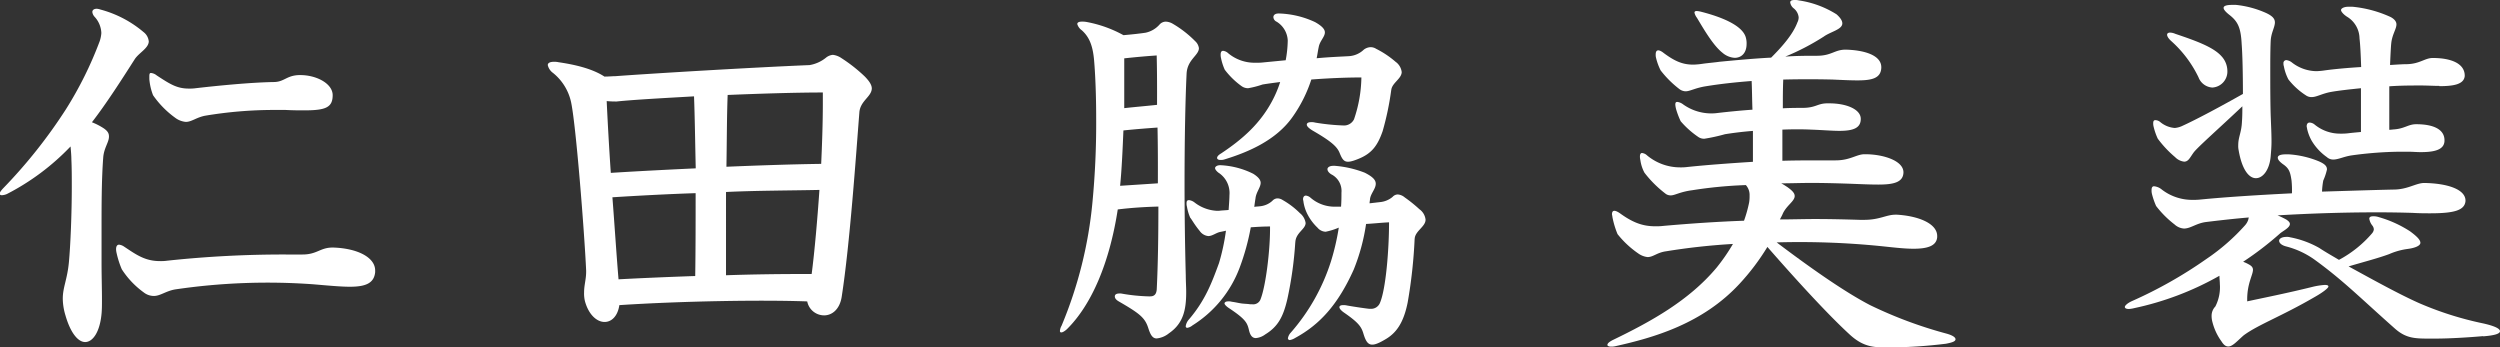
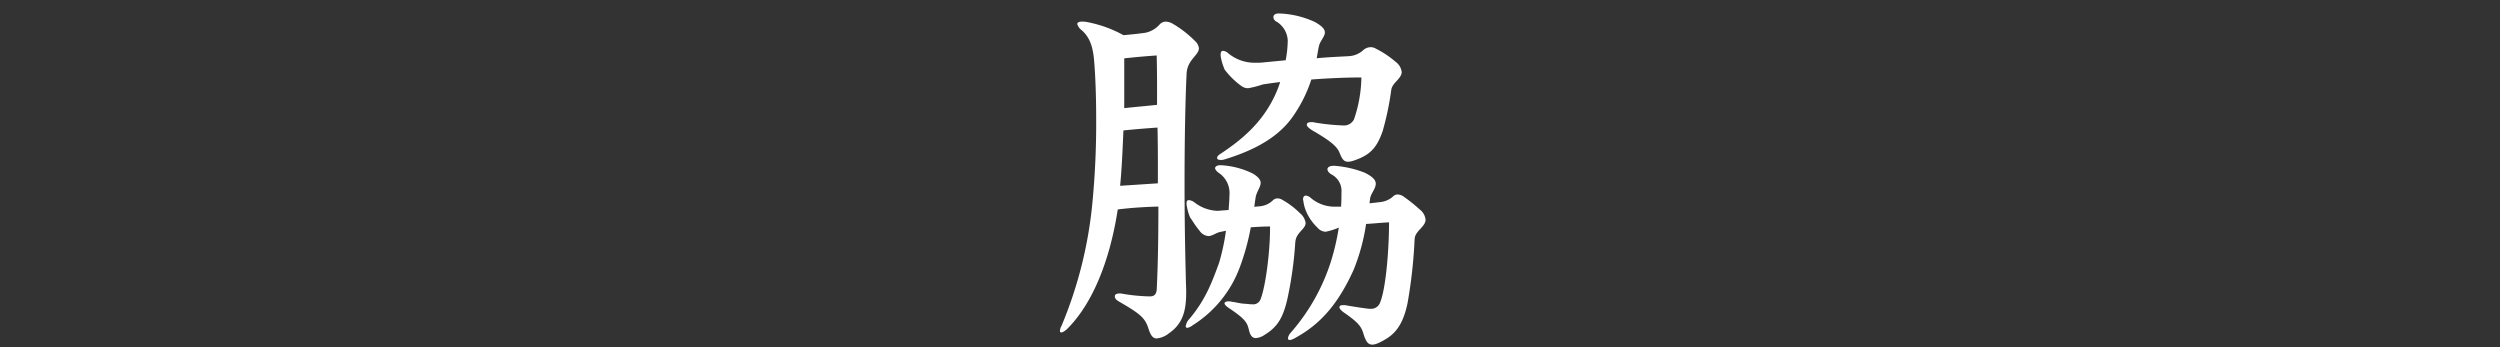
<svg xmlns="http://www.w3.org/2000/svg" viewBox="0 0 485.46 67.46">
  <rect x="0" y="0" width="485.46" height="67.46" fill="#333333" stroke="none" />
  <title>logo-white</title>
  <g id="レイヤー_2" data-name="レイヤー 2">
    <g id="レイヤー_1-2" data-name="レイヤー 1">
-       <path d="M26.13,11.55c-2.55,4-5.5,8.6-8.28,12.19a12.43,12.43,0,0,1,2.31,1.19c.8.56,1,1,1,1.59,0,1.12-1,2.23-1.12,4.14-.32,4.22-.32,9.4-.32,13.62v6.85c0,2.39.08,4.94.08,7,0,1,0,2-.08,2.79-.32,3.5-1.67,5.5-3.19,5.5-1.28,0-2.79-1.59-3.82-5.18A11.6,11.6,0,0,1,12.19,58c0-2.23.88-3.74,1.19-7.09s.56-9.32.56-14.66c0-1.83,0-3.66-.08-5.26,0-.72-.08-1.67-.16-2.55A46.35,46.35,0,0,1,1.35,37.67a2.76,2.76,0,0,1-1,.24c-.24,0-.4-.08-.4-.32s.24-.56.64-1A98.49,98.49,0,0,0,12.82,21.19,72.2,72.2,0,0,0,19.36,8a6.23,6.23,0,0,0,.32-1.59,4.91,4.91,0,0,0-1.35-3.19,1.67,1.67,0,0,1-.4-.88c0-.4.32-.64.88-.64a3,3,0,0,1,.72.16,21.51,21.51,0,0,1,8.36,4.38,2.57,2.57,0,0,1,1,1.83C28.83,9.4,26.92,10.28,26.13,11.55ZM67.94,55.68c-1.83,0-4.3-.24-7.17-.48a122.93,122.93,0,0,0-26.76,1c-1.83.32-2.87,1.27-4.14,1.27a3.21,3.21,0,0,1-2-.72,16.68,16.68,0,0,1-4.22-4.46,17.73,17.73,0,0,1-1-3.11c-.24-1-.08-1.67.48-1.67a2.21,2.21,0,0,1,1,.4c2.39,1.59,4.06,2.79,6.93,2.79a8.62,8.62,0,0,0,1.43-.08,211.6,211.6,0,0,1,23-1.2h3.27c2.79,0,3.42-1.35,5.81-1.35h.16c4.7.16,8.12,1.91,8.12,4.46v.32C72.64,55,71,55.68,67.94,55.68ZM59.1,21.43c-1,0-2.23,0-3.66-.08H53.21a81.25,81.25,0,0,0-13.38,1.12c-1.67.32-2.63,1.2-3.74,1.2a4,4,0,0,1-2.07-.8,18.16,18.16,0,0,1-4.3-4.38A11.13,11.13,0,0,1,29,15.37v-.56c0-.48.08-.64.32-.64a2.12,2.12,0,0,1,1.12.48c2.55,1.67,3.9,2.55,6.21,2.55A8.16,8.16,0,0,0,38,17.13c4.14-.48,10.59-1.12,15.13-1.2,2.07,0,2.47-1.27,4.94-1.35h.24c3.19,0,6.29,1.67,6.29,3.9C64.6,20.87,63.24,21.43,59.1,21.43Z" fill="#fff" />
-       <path d="M166.87,21.9c-.64,8.12-1.83,25.49-3.43,35.76-.4,2.47-1.91,3.58-3.42,3.58a3.35,3.35,0,0,1-3.27-2.71c-8.68-.32-24.13-.08-36.48.72-.32,2.15-1.51,3.27-2.87,3.27-1.51,0-3.11-1.43-3.82-4.06a6.55,6.55,0,0,1-.16-1.67c0-1.43.4-2.55.4-4v-.24c-.32-7.25-2-28.67-2.95-32.82a10,10,0,0,0-3.5-5.58,2.56,2.56,0,0,1-1-1.51c0-.4.4-.64,1.2-.64a3.55,3.55,0,0,1,.88.08c2.71.4,6.37,1.12,8.92,2.79.88,0,1.59-.08,2.15-.08,6.45-.48,26-1.67,37.67-2.15a6.82,6.82,0,0,0,3.19-1.43,2.47,2.47,0,0,1,1.35-.56,3.68,3.68,0,0,1,1.67.64,30.23,30.23,0,0,1,4.46,3.5c1,1,1.43,1.75,1.43,2.39C169.25,18.8,167,19.59,166.87,21.9Zm-32.1-3.19c-5.58.32-11.63.64-15.05,1a18,18,0,0,1-1.91-.08c.16,3.5.48,9.4.8,13.94,5-.32,11.31-.64,16.49-.88C135,28.36,134.92,22.54,134.77,18.72ZM118.92,38.31c.4,5.1.8,11.39,1.19,15.93,4.38-.24,10.2-.48,14.89-.64.08-5,.08-11.15.08-16.09C130,37.67,123.77,38,118.92,38.31Zm22.06-1V53.45c4.62-.16,9.88-.24,14-.24h2.63c.56-4.22,1.12-10.67,1.51-16.33C153.72,37,146.79,37,141,37.28Zm18.8-19.35c-5.42,0-12.66.24-18.48.48-.16,3.82-.16,9.56-.24,13.94,5.66-.24,12.58-.48,18.4-.56.16-3.43.32-7.89.32-11.63Z" fill="#fff" />
      <path d="M230.42,14.26c-.24,4.94-.4,12.66-.4,21.43,0,5.66.08,11.79.24,17.84,0,1.12.08,2.15.08,3.19,0,3.27-.48,6.05-3.35,8a4.46,4.46,0,0,1-2.39,1c-.8,0-1.2-.72-1.59-1.91-.64-2.07-1.59-2.87-5.73-5.26-.56-.32-.8-.64-.8-1s.32-.56.88-.56h.32a34.68,34.68,0,0,0,5.34.56h.32c.72,0,1.2-.32,1.28-1.35.24-4.86.32-10.35.32-16.09-2.79.08-5.26.24-7.89.56-1.59,10.36-5.1,18.56-9.88,23.26-.8.72-1.35.8-1.35.32a2.4,2.4,0,0,1,.32-1,81.72,81.72,0,0,0,6-24,161.76,161.76,0,0,0,.72-16.33c0-4.3-.16-8.36-.4-11.15s-.88-4.54-2.39-5.89a2.27,2.27,0,0,1-.88-1.2c0-.32.32-.48.88-.48a4.6,4.6,0,0,1,1,.08,23.72,23.72,0,0,1,7.09,2.55q2.75-.24,4.3-.48a5,5,0,0,0,2.71-1.59,1.66,1.66,0,0,1,1.19-.56,2.94,2.94,0,0,1,1.35.4A20.92,20.92,0,0,1,232.09,8a2.24,2.24,0,0,1,.72,1.35C232.81,10.75,230.58,11.55,230.42,14.26Zm-5.66,10.51c-2.23.16-4.3.32-6.61.56-.16,3.82-.32,7.49-.64,10.75l7.33-.48C224.85,32,224.85,28.36,224.77,24.77Zm-.16-14c-2.31.16-4.06.32-6.29.56V21c2.15-.24,4.14-.4,6.37-.64C224.69,17.13,224.69,13.86,224.61,10.75Zm26.92,36.32A73.65,73.65,0,0,1,250,58c-.8,3.5-1.83,5.42-4.3,6.93a3.6,3.6,0,0,1-1.83.72c-.72,0-1.12-.56-1.35-1.59-.32-1.35-.64-2.07-3.74-4.14-.64-.4-1-.8-1-1s.24-.4.72-.4a2.22,2.22,0,0,1,.72.08c.64.08,1.27.24,1.83.32s1.19.08,1.67.16h.4a1.51,1.51,0,0,0,1.67-1c1-2.55,1.83-9.32,1.83-13.62v-.48c-1.35,0-2.55.08-3.74.16a45.28,45.28,0,0,1-2.15,7.81,22.54,22.54,0,0,1-9.16,11.23,2.21,2.21,0,0,1-1,.48.29.29,0,0,1-.32-.32A2.48,2.48,0,0,1,230.9,62c3.11-3.66,4.38-7,5.81-10.91a41.26,41.26,0,0,0,1.35-6.29c-.32.08-.72.16-1.12.24-.8.16-1.51.8-2.31.8a2.3,2.3,0,0,1-1.67-1c-1-1.19-1.59-2.31-1.83-2.55a9,9,0,0,1-.64-2.15,2.22,2.22,0,0,1-.08-.72c0-.4.16-.56.48-.56a2.21,2.21,0,0,1,1,.4,7.72,7.72,0,0,0,4.3,1.67h.56c.56-.08,1.12-.08,1.83-.16.08-1.2.16-2.23.16-2.87a4.7,4.7,0,0,0-2.15-4.38c-.4-.32-.64-.64-.64-.88s.32-.56,1-.56H237a15.88,15.88,0,0,1,6.37,1.67c1,.64,1.43,1.2,1.43,1.75,0,.88-.88,1.83-1,3q-.12.72-.24,1.67c.48-.08,1-.08,1.43-.16A4.1,4.1,0,0,0,247.07,39a1.38,1.38,0,0,1,1-.48,1.93,1.93,0,0,1,1,.32,15.59,15.59,0,0,1,3.35,2.55,3,3,0,0,1,1.11,1.91C253.52,44.53,251.61,45.16,251.53,47.07Zm18.64-29.63a55.48,55.48,0,0,1-1.67,8c-1,2.87-2.15,4.38-4.78,5.42-2.47,1-2.87.56-3.58-1.19-.48-1.19-1.59-2.23-5.18-4.3q-1.2-.72-1.19-1.19c0-.32.32-.48.88-.48a2.22,2.22,0,0,1,.72.08,41.4,41.4,0,0,0,5.42.56,2.16,2.16,0,0,0,2.15-1.2,26.13,26.13,0,0,0,1.43-8.12c-3.11,0-6.53.16-9.72.4A26.93,26.93,0,0,1,251,22.7c-3.19,4.54-8.6,6.85-13.3,8.28a2.2,2.2,0,0,1-.72.08c-.4,0-.64-.16-.64-.4s.24-.56.8-.88C241.33,27,244.68,24,247,19.67a22,22,0,0,0,1.59-3.74c-1.27.16-2.47.32-3.43.48a17.93,17.93,0,0,1-2.79.72,2.15,2.15,0,0,1-1.27-.4,15.3,15.3,0,0,1-3.27-3.19,10.47,10.47,0,0,1-.72-2.23,2.73,2.73,0,0,1-.08-.72q0-.72.48-.72a1.75,1.75,0,0,1,1,.48,8,8,0,0,0,5.34,1.83,10.77,10.77,0,0,0,1.67-.08l4.14-.4a22.26,22.26,0,0,0,.4-3.82,4.5,4.5,0,0,0-2.15-3.66,1.05,1.05,0,0,1-.64-.88c0-.4.32-.72,1-.72h.16a17.73,17.73,0,0,1,6.93,1.67c1.43.8,1.91,1.43,1.91,2,0,.88-1,1.67-1.2,2.87-.16.72-.24,1.43-.4,2.15,2.55-.24,4.86-.32,6.21-.4a4.57,4.57,0,0,0,2.95-1.27,2.32,2.32,0,0,1,1.28-.48,2,2,0,0,1,1.12.32A18.24,18.24,0,0,1,271,12a2.86,2.86,0,0,1,1.19,2C272.16,15.29,270.33,16.09,270.17,17.44Zm4.54,28.91a96.05,96.05,0,0,1-1.35,12.35c-.8,4-2.23,6-4.46,7.25-2.71,1.59-3.42,1.19-4.14-1.2-.4-1.35-1-2.15-3.66-4-.72-.48-1-.88-1-1.12s.24-.4.72-.4a3,3,0,0,1,.8.08c1.83.32,3.58.56,4.3.64h.32a1.85,1.85,0,0,0,1.75-1.19c1.12-2.63,1.75-10.2,1.75-15.61-1.59.08-3,.24-4.46.32a38.55,38.55,0,0,1-2.39,8.84c-3.11,6.93-6.69,10.75-11.39,13.3a2.9,2.9,0,0,1-1,.4.36.36,0,0,1-.4-.32,2.09,2.09,0,0,1,.56-1.12,38.82,38.82,0,0,0,7.81-13.86,46.48,46.48,0,0,0,1.51-6.53,12.6,12.6,0,0,1-2.55.8,2.15,2.15,0,0,1-1.59-.8,9.64,9.64,0,0,1-2-2.71,7.85,7.85,0,0,1-.72-2.31c0-.16-.08-.32-.08-.48,0-.48.24-.72.56-.72a1.67,1.67,0,0,1,.88.4,7.11,7.11,0,0,0,4.94,1.75h1c.08-1,.08-1.91.08-2.71a3.61,3.61,0,0,0-2-3.58q-.72-.48-.72-1c0-.32.4-.64,1.12-.64h.32A20.51,20.51,0,0,1,265,33.53c1.59.8,2.15,1.43,2.15,2.15,0,1-1,1.91-1.12,3,0,.24-.08.48-.08.8l2.07-.24a4.4,4.4,0,0,0,2.39-1,1.4,1.4,0,0,1,1-.48,2.33,2.33,0,0,1,1.35.56,27.88,27.88,0,0,1,2.87,2.31,2.86,2.86,0,0,1,1.19,2C276.86,44,274.79,44.84,274.71,46.36Z" fill="#fff" />
-       <path d="M377.85,66.75a94.6,94.6,0,0,1-11.47.72c-2.71,0-4.7-.16-7.33-2.63-4.14-3.82-10-10.2-15.85-16.89a44.62,44.62,0,0,1-5.42,7.17c-7.17,7.73-16.57,10.43-24.13,12.11a3.28,3.28,0,0,1-.8.08c-.48,0-.72-.16-.72-.32,0-.32.4-.64,1.12-1,7.41-3.58,14.74-7.65,20.07-14a36.58,36.58,0,0,0,3.19-4.62,126.32,126.32,0,0,0-13,1.43c-1.75.24-2.47,1.12-3.58,1.12a3.86,3.86,0,0,1-1.83-.72,18.52,18.52,0,0,1-4-3.74,17,17,0,0,1-1-3.35c0-.16-.08-.4-.08-.48,0-.88.56-.88,1.51-.24,2.63,1.91,4.54,2.55,6.93,2.55a11.29,11.29,0,0,0,1.59-.08c4.54-.4,10-.8,15.61-1a24.94,24.94,0,0,0,1-3.58,7.34,7.34,0,0,0,.08-1.27,2.88,2.88,0,0,0-.72-2.07,85.34,85.34,0,0,0-10.43,1c-2.39.32-3.35,1-4.14,1a1.61,1.61,0,0,1-1.12-.4,21.71,21.71,0,0,1-4-4,7.21,7.21,0,0,1-.8-2.47,2.74,2.74,0,0,1-.08-.72c0-.4.16-.64.4-.64a1.72,1.72,0,0,1,1,.48,10,10,0,0,0,6.37,2.31,10.1,10.1,0,0,0,1.51-.08c3.82-.4,8.28-.72,12.66-1v-6c-2.07.16-3.9.4-5.42.64a34.68,34.68,0,0,1-4,.88,2,2,0,0,1-1.27-.4,17.23,17.23,0,0,1-3.34-3,16,16,0,0,1-.88-2.31,5.15,5.15,0,0,1-.16-.88c0-.4.08-.56.4-.56a2.4,2.4,0,0,1,1.12.48,9.41,9.41,0,0,0,5.26,1.75,8.61,8.61,0,0,0,1.43-.08c2.07-.24,4.46-.48,6.77-.64-.08-2-.08-3.9-.16-5.57-3.11.24-6.05.56-8.76,1-2.15.32-3.19,1-4.06,1a2.12,2.12,0,0,1-1.27-.48,19.74,19.74,0,0,1-3.58-3.58,11,11,0,0,1-.88-2.39,2.19,2.19,0,0,1-.08-.72c0-1,.64-1,1.59-.24,2.15,1.59,3.66,2.23,5.73,2.23a14.2,14.2,0,0,0,1.75-.16c1.12-.16,2.23-.24,3.35-.4,3.35-.32,6.85-.64,10-.8,2-2,4.22-4.46,5.1-6.85a2.12,2.12,0,0,0,.24-1,2.57,2.57,0,0,0-1-1.75,1.81,1.81,0,0,1-.64-1.11c0-.32.24-.48.88-.48a3,3,0,0,1,.8.08,18.8,18.8,0,0,1,7.33,2.71c.8.72,1.11,1.28,1.11,1.75,0,1.19-2.23,1.59-3.58,2.55a46.58,46.58,0,0,1-7.49,3.9c2.23-.16,4.3-.16,6.13-.16,2.87,0,3.42-1.19,5.58-1.19,3.42.08,6.93,1,6.93,3.42v.08c-.08,2.07-1.83,2.47-4.62,2.47-1.43,0-3-.08-4.78-.16-3.19-.08-6.45-.08-9.64,0-.08,1.75-.08,3.58-.08,5.58,1.43-.08,2.71-.08,3.74-.08,2.63,0,2.87-.8,4.7-.88h.64c3.19,0,6,1.12,6.05,2.95s-1.43,2.39-4.14,2.39c-1.43,0-3.27-.16-5.5-.24-1.67-.08-3.58-.08-5.58,0v6.05c2.63-.08,5.1-.08,7.41-.08h2.95c2.79,0,4.06-1.19,5.58-1.19h.16c3.5,0,7.49,1.27,7.41,3.58-.08,1.91-2,2.31-4.86,2.31-1.59,0-3.42-.08-5.42-.16-2.39-.08-5-.16-7.73-.16-1.91,0-3.82.08-5.73.08.48.24.8.48,1.19.72,1,.72,1.43,1.2,1.43,1.75,0,1-1.59,1.83-2.31,3.42-.16.4-.4.8-.56,1.12,2.31,0,4.62-.08,6.77-.08,3.11,0,6.13.08,8.76.16H362c3,0,4.3-1,6.05-1h.32c4.06.24,7.8,1.67,7.8,4.14v.24c-.16,1.75-2,2.23-4.62,2.23-2,0-4.38-.32-6.85-.56A158.1,158.1,0,0,0,345,47.07c6.85,5.18,13.38,9.72,18.16,12.19a83.47,83.47,0,0,0,14.74,5.5c1.19.32,1.83.72,1.83,1.12S379.13,66.51,377.85,66.75Zm-41-55.52a4,4,0,0,1-2.39-1c-1.83-1.43-3.74-4.78-4.94-6.77a2.57,2.57,0,0,1-.48-1c0-.24.16-.32.48-.32a5.25,5.25,0,0,1,.88.16c3.42.88,7.88,2.47,8.6,4.94a4.18,4.18,0,0,1,.16,1.35C339.14,10.28,338.18,11.23,336.83,11.23Z" fill="#fff" />
-       <path d="M471.91,41.42c-1,0-2.07,0-3.35-.08-7.33-.24-16.89-.08-26.29.48a17.23,17.23,0,0,1,1.67.8c.48.32.72.56.72.88,0,.72-1.35,1.35-1.91,1.83a62.38,62.38,0,0,1-7.17,5.5,8,8,0,0,1,1.19.56c.56.32.72.64.72,1,0,1-1.12,2.63-1.12,5.73v.4c3.34-.72,7.73-1.59,12.58-2.79a13.75,13.75,0,0,1,2.47-.4c.48,0,.72.08.72.32s-.88,1-2.47,1.91c-6.53,3.82-11.23,5.5-14,7.57-1.27,1.12-2.15,2.15-2.95,2.15-.48,0-.88-.24-1.35-1a10.84,10.84,0,0,1-1.75-3.74,4.42,4.42,0,0,1-.16-1.35,2.59,2.59,0,0,1,.72-1.67,8.2,8.2,0,0,0,.88-4.38c0-.48-.08-1-.08-1.59a57.94,57.94,0,0,1-16.57,6.29,5.53,5.53,0,0,1-1,.16c-.56,0-.8-.16-.8-.4s.48-.72,1.35-1.12a85.36,85.36,0,0,0,14.5-8.2,40.1,40.1,0,0,0,7.49-6.53,3.14,3.14,0,0,0,.64-1.12c0-.16.08-.24.08-.4-2.87.24-5.66.56-8.28.88-1.91.24-3,1.27-4.3,1.27a3,3,0,0,1-1.83-.8,19.3,19.3,0,0,1-3.58-3.58,14.61,14.61,0,0,1-.8-2.31,3,3,0,0,1-.08-.8q0-.72.48-.72a2.76,2.76,0,0,1,1.51.64,9.64,9.64,0,0,0,6,2,13,13,0,0,0,1.67-.08c4.94-.48,11.31-.88,17.6-1.19a18.8,18.8,0,0,0-.08-2.47c-.24-1.67-.48-2.39-1.67-3.19-.64-.48-1-.87-1-1.27s.48-.64,1.59-.64h.56a18.5,18.5,0,0,1,5.81,1.35c1.27.56,1.59,1,1.59,1.59a11.21,11.21,0,0,1-.72,2.15,14.94,14.94,0,0,0-.24,2.15c5.26-.16,10.2-.32,13.86-.4,2.79,0,4.38-1.28,6-1.28,4.62.08,8,1.28,8,3.43v.08C478.6,40.86,476.53,41.42,471.91,41.42ZM440.93,8c-.08,1.91-.08,3.82-.08,5.81,0,2.79,0,5.66.08,8.52.08,2.07.16,3.66.16,5.18,0,1-.08,1.91-.16,2.87-.24,2.63-1.51,4.22-2.87,4.22s-2.71-1.67-3.35-5.42a3.86,3.86,0,0,1-.08-1c0-1.59.64-2.47.72-4.54.08-1,.08-2,.08-3-4.54,4.3-8.76,8-9.48,9s-1,1.75-1.83,1.75a2.94,2.94,0,0,1-1.75-.88A21,21,0,0,1,419,26.92a12.13,12.13,0,0,1-.8-2.31,2.48,2.48,0,0,1-.08-.72c0-.4.16-.56.4-.56a1.53,1.53,0,0,1,1,.4,5,5,0,0,0,2.79,1.12,4.28,4.28,0,0,0,1.28-.32c3-1.35,8-4.06,11.95-6.29,0-3.74-.08-7.57-.24-9.64-.16-3.19-.72-4.38-2.31-5.65-1.75-1.35-1.59-2,.48-2h.72a19.06,19.06,0,0,1,5.89,1.59c1.35.64,1.67,1.2,1.67,1.83C441.73,5.34,441,6.37,440.93,8ZM429.62,17A3.07,3.07,0,0,1,426.91,15,22.52,22.52,0,0,0,421.65,8c-1-.88-1.12-1.67-.24-1.67a2.74,2.74,0,0,1,1,.24c4,1.35,7.33,2.55,8.92,4.3a4.24,4.24,0,0,1,1.19,2.87A3.11,3.11,0,0,1,429.62,17Zm52.57,48.27c-2.71.24-6.45.48-9.32.48h-1.19c-2.87,0-4.54-.08-6.69-2-6.77-6-10-9.32-15.61-13.38A16.6,16.6,0,0,0,444,47.87c-1-.24-1.43-.72-1.43-1.12S443.08,46,444,46a2.22,2.22,0,0,1,.72.08,18.44,18.44,0,0,1,5.65,2.07c1.2.8,2.47,1.51,3.82,2.31a22.27,22.27,0,0,0,6.45-5.18,1.43,1.43,0,0,0,.32-.72,1.29,1.29,0,0,0-.32-.8,2.82,2.82,0,0,1-.56-1.28q0-.48.72-.48a3.11,3.11,0,0,1,1.12.16A22.45,22.45,0,0,1,468,44.92c1.35,1,2,1.67,2,2.23s-1,1-2.47,1.19a13.24,13.24,0,0,0-3.58,1c-2.15.8-4.94,1.51-7.89,2.39,4.94,2.71,10,5.5,13.78,7.17a64.23,64.23,0,0,0,12.35,3.9c2.15.48,3.27,1,3.27,1.51S484.34,65.15,482.19,65.31Zm-8.52-48.59c-1.12,0-2.31-.08-3.5-.08-1.91,0-4,0-6.21.16v8.44c.4,0,.8-.08,1-.08,2-.16,2.71-1,4.22-1,3.58,0,5.5,1.12,5.5,3.11v.16c-.08,1.75-2.07,2.15-4.62,2.15-.8,0-1.59-.08-2.47-.08H466a73.15,73.15,0,0,0-9.4.72c-1.51.24-2.55.8-3.5.8a1.83,1.83,0,0,1-1.27-.48,10.35,10.35,0,0,1-2.95-3.19A8.5,8.5,0,0,1,448,25c0-.16-.08-.32-.08-.48,0-.48.24-.72.56-.72a1.65,1.65,0,0,1,1,.4,7.73,7.73,0,0,0,5,1.75,11.16,11.16,0,0,0,1.59-.08c.64-.08,1.51-.16,2.39-.24V17.13c-2.39.24-4.46.48-5.81.72-1.75.32-2.79,1-3.74,1a1.83,1.83,0,0,1-1.12-.32,13.77,13.77,0,0,1-3.42-3.11,9,9,0,0,1-.88-2.55,1.55,1.55,0,0,1-.08-.56.57.57,0,0,1,.56-.64,2.21,2.21,0,0,1,1,.4,7.9,7.9,0,0,0,4.86,1.75,14.7,14.7,0,0,0,1.67-.16c1.75-.24,4.3-.48,7-.64-.08-2.31-.16-4.22-.32-5.58a5,5,0,0,0-2.47-4.22c-.72-.48-1.12-1-1.12-1.27s.48-.64,1.43-.64h.8a23,23,0,0,1,7.41,2c.88.48,1.12,1,1.12,1.43,0,.88-.8,1.91-1,3.58-.08.72-.16,2.31-.24,4.3,1.35-.08,2.47-.16,3.35-.16,2.47-.08,3.42-1.2,4.94-1.2,3.66,0,6.21,1.12,6.21,3.43v.08C478.45,16.41,476.38,16.73,473.67,16.73Z" fill="#fff" />
    </g>
  </g>
</svg>